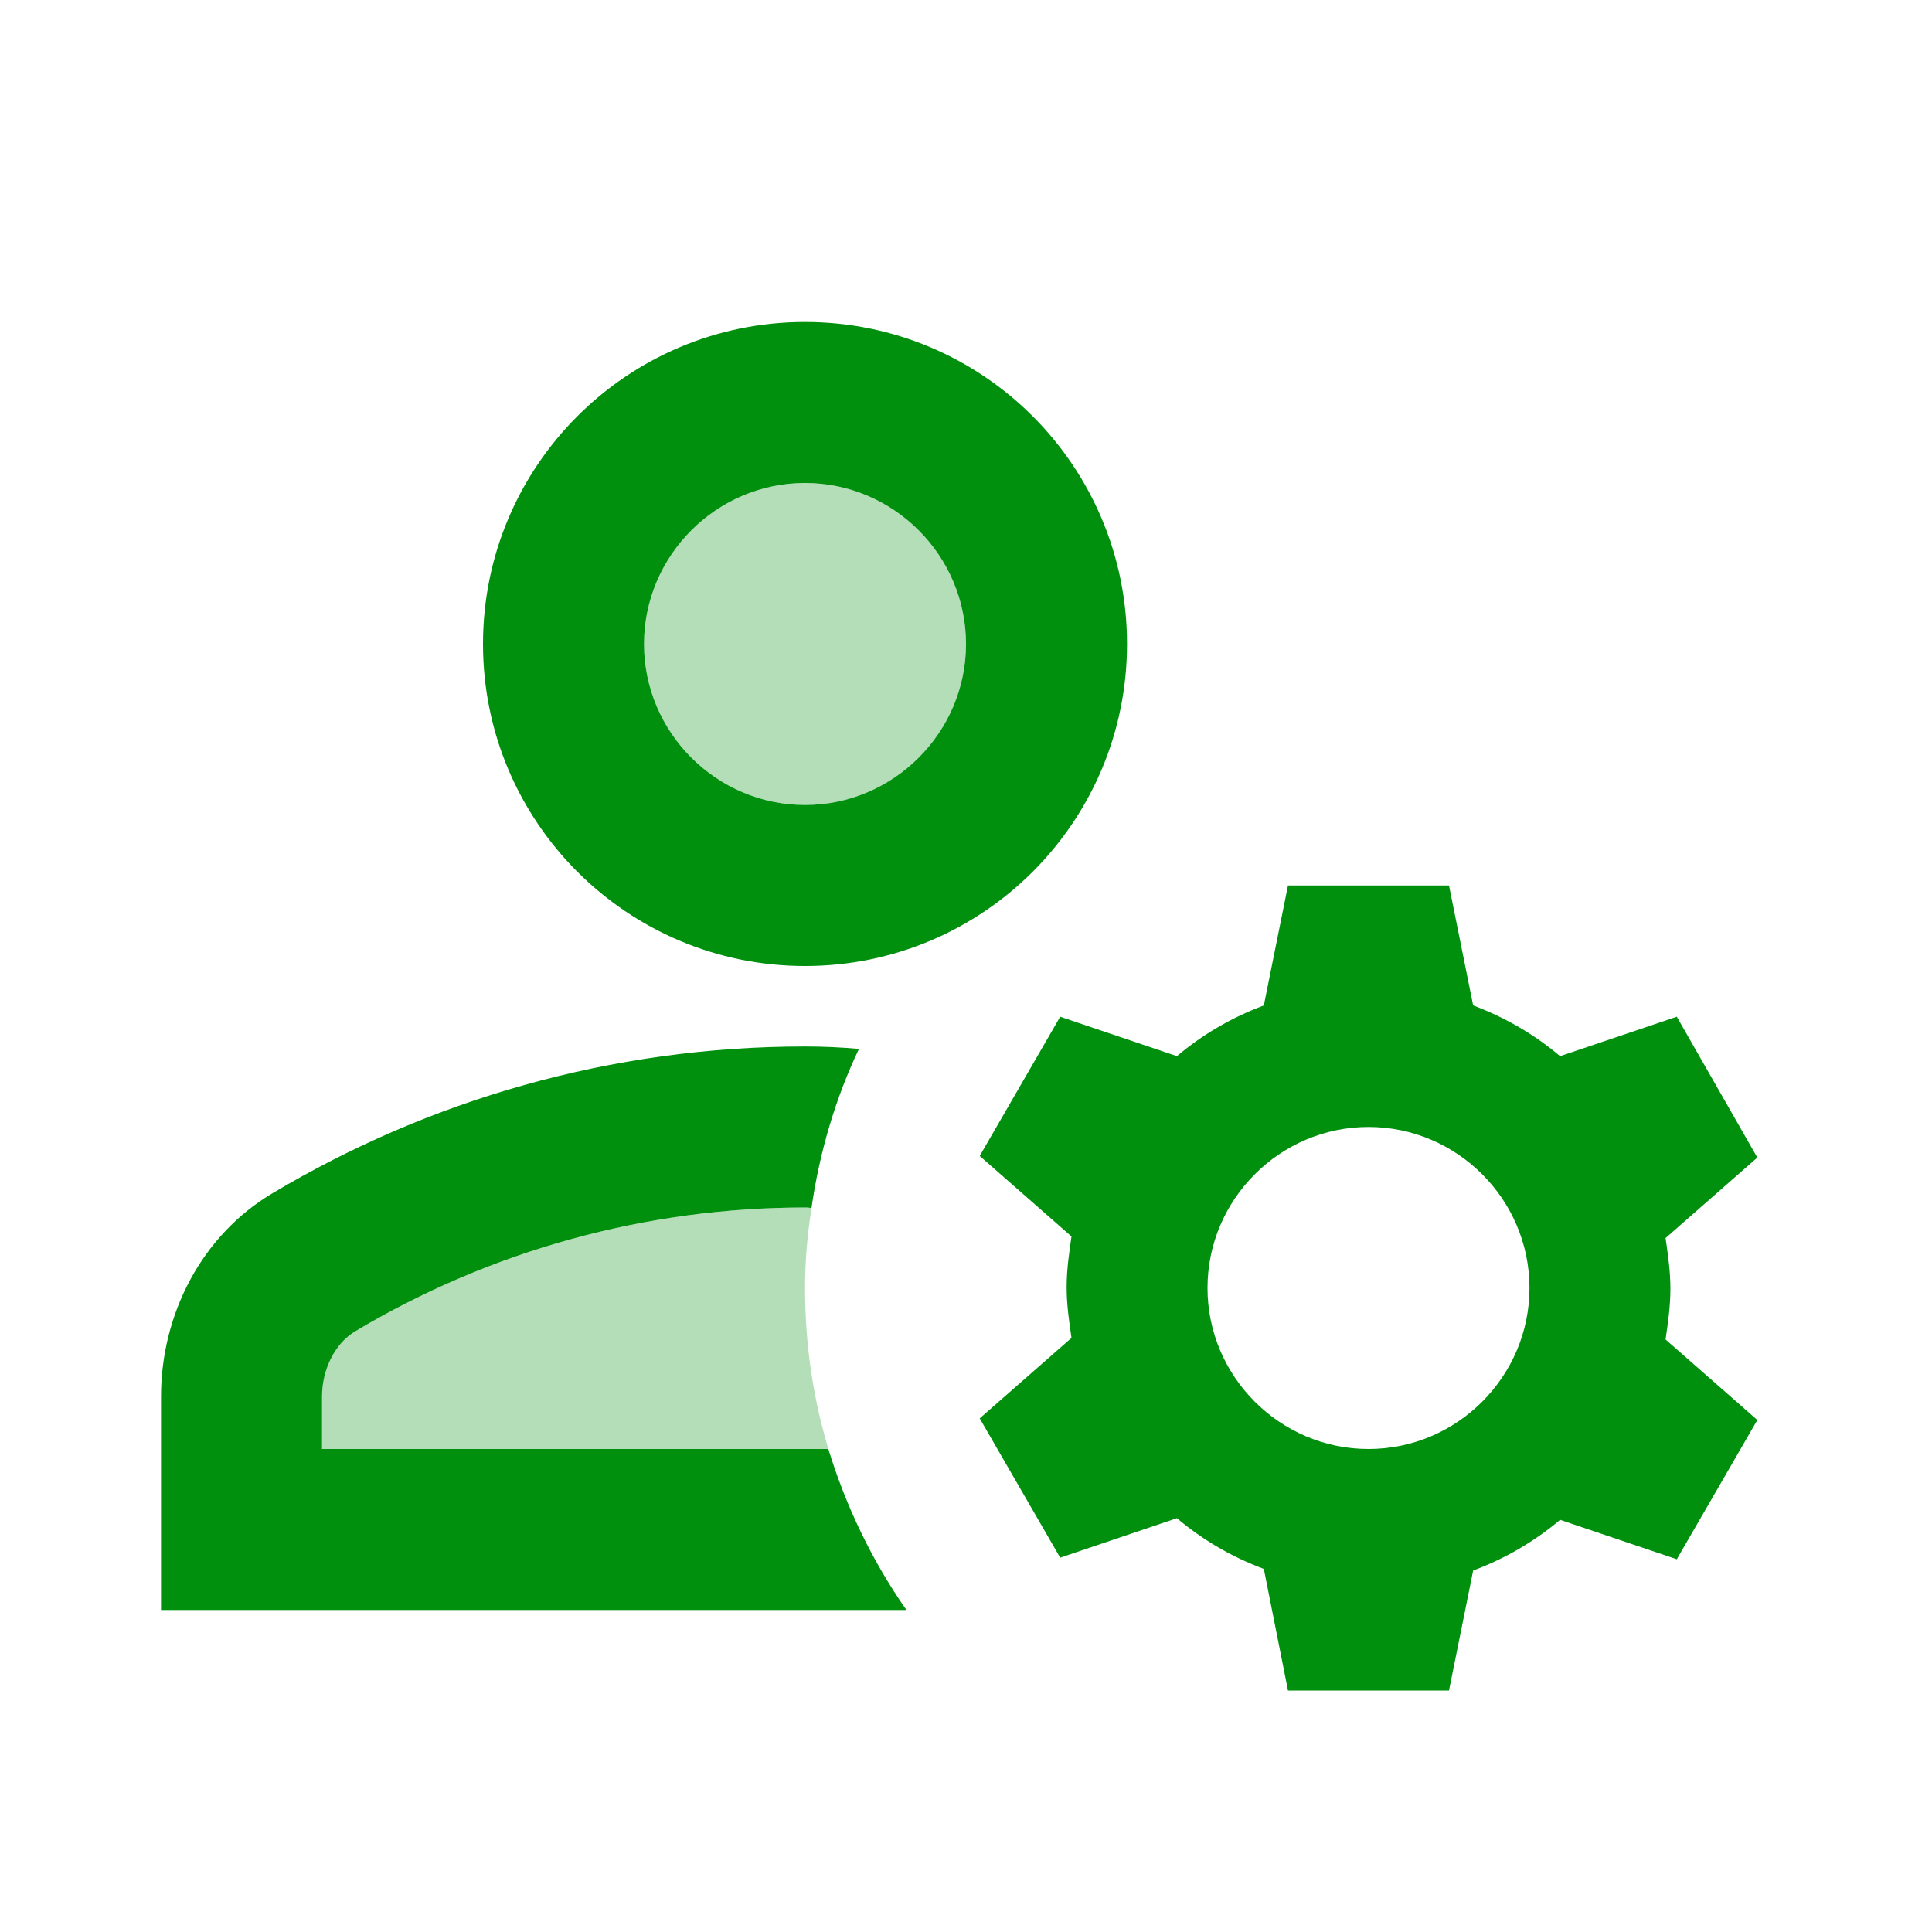
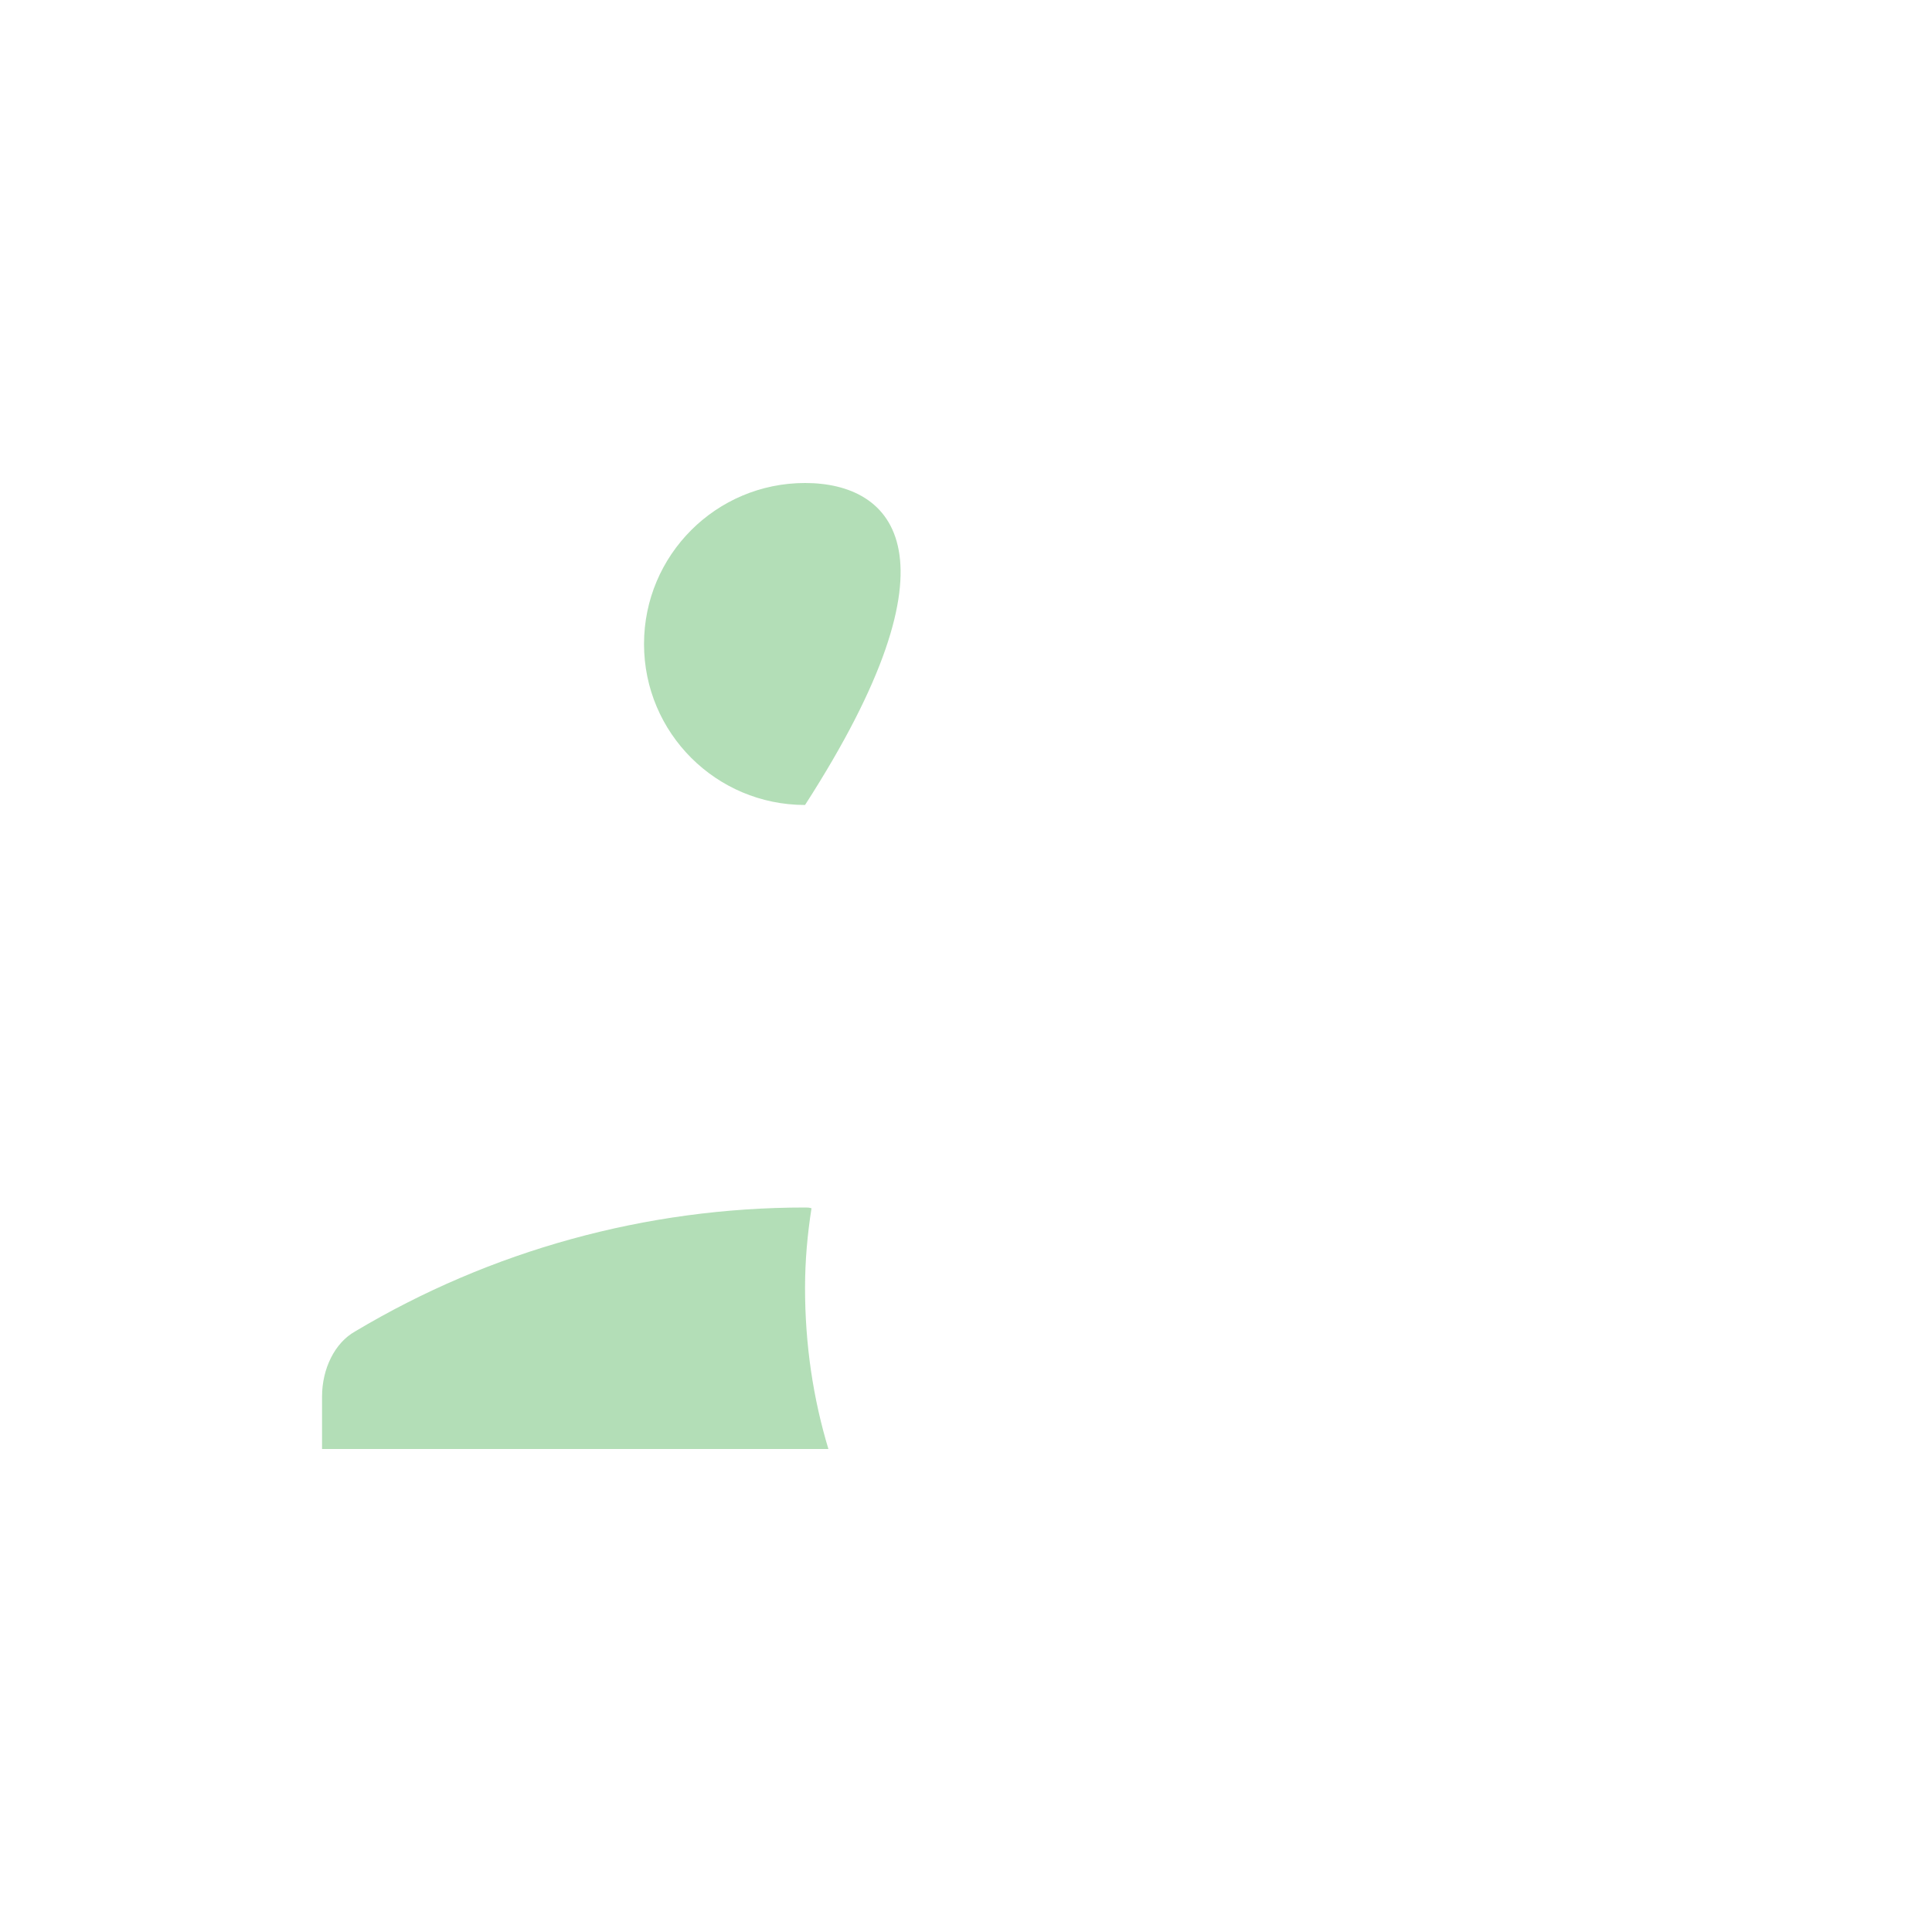
<svg xmlns="http://www.w3.org/2000/svg" width="32" height="32" viewBox="0 0 32 32" fill="none">
-   <path opacity="0.3" d="M13.334 13.333C14.806 13.333 16 12.139 16 10.667C16 9.194 14.806 8 13.334 8C11.861 8 10.667 9.194 10.667 10.667C10.667 12.139 11.861 13.333 13.334 13.333Z" fill="#00900E" />
+   <path opacity="0.3" d="M13.334 13.333C16 9.194 14.806 8 13.334 8C11.861 8 10.667 9.194 10.667 10.667C10.667 12.139 11.861 13.333 13.334 13.333Z" fill="#00900E" />
  <path opacity="0.3" d="M13.334 21.333C13.334 20.88 13.374 20.44 13.441 20.013C13.401 20 13.374 20 13.334 20C10.707 20 8.134 20.707 5.881 22.053C5.547 22.24 5.334 22.667 5.334 23.133V24H13.721C13.467 23.16 13.334 22.267 13.334 21.333Z" fill="#00900E" />
-   <path d="M5.334 24V23.133C5.334 22.68 5.547 22.253 5.88 22.053C8.134 20.707 10.707 20 13.334 20C13.374 20 13.4 20 13.44 20.013C13.574 19.08 13.84 18.187 14.227 17.373C13.934 17.347 13.64 17.333 13.334 17.333C10.107 17.333 7.094 18.227 4.52 19.76C3.347 20.453 2.667 21.76 2.667 23.133V26.667H15.014C14.454 25.867 14.014 24.96 13.72 24H5.334ZM13.334 16C16.28 16 18.667 13.613 18.667 10.667C18.667 7.72 16.28 5.333 13.334 5.333C10.387 5.333 8 7.72 8 10.667C8 13.613 10.387 16 13.334 16ZM13.334 8C14.8 8 16 9.2 16 10.667C16 12.133 14.8 13.333 13.334 13.333C11.867 13.333 10.667 12.133 10.667 10.667C10.667 9.2 11.867 8 13.334 8Z" fill="#00900E" />
-   <path d="M27.773 16.84L25.84 17.493C25.413 17.133 24.933 16.853 24.4 16.653L24 14.666H21.333L20.933 16.653C20.4 16.853 19.92 17.133 19.493 17.493L17.56 16.84L16.227 19.146L17.747 20.48C17.707 20.76 17.667 21.026 17.667 21.32C17.667 21.613 17.707 21.88 17.747 22.16L16.227 23.493L17.56 25.8L19.493 25.146C19.92 25.506 20.4 25.787 20.933 25.986L21.333 28H24L24.4 26.013C24.933 25.813 25.413 25.533 25.84 25.173L27.773 25.826L29.107 23.52L27.587 22.186C27.627 21.907 27.667 21.64 27.667 21.346C27.667 21.053 27.627 20.787 27.587 20.506L29.107 19.173L27.773 16.84ZM22.667 24C21.2 24 20 22.8 20 21.333C20 19.866 21.2 18.666 22.667 18.666C24.133 18.666 25.333 19.866 25.333 21.333C25.333 22.8 24.133 24 22.667 24Z" fill="#00900E" />
</svg>